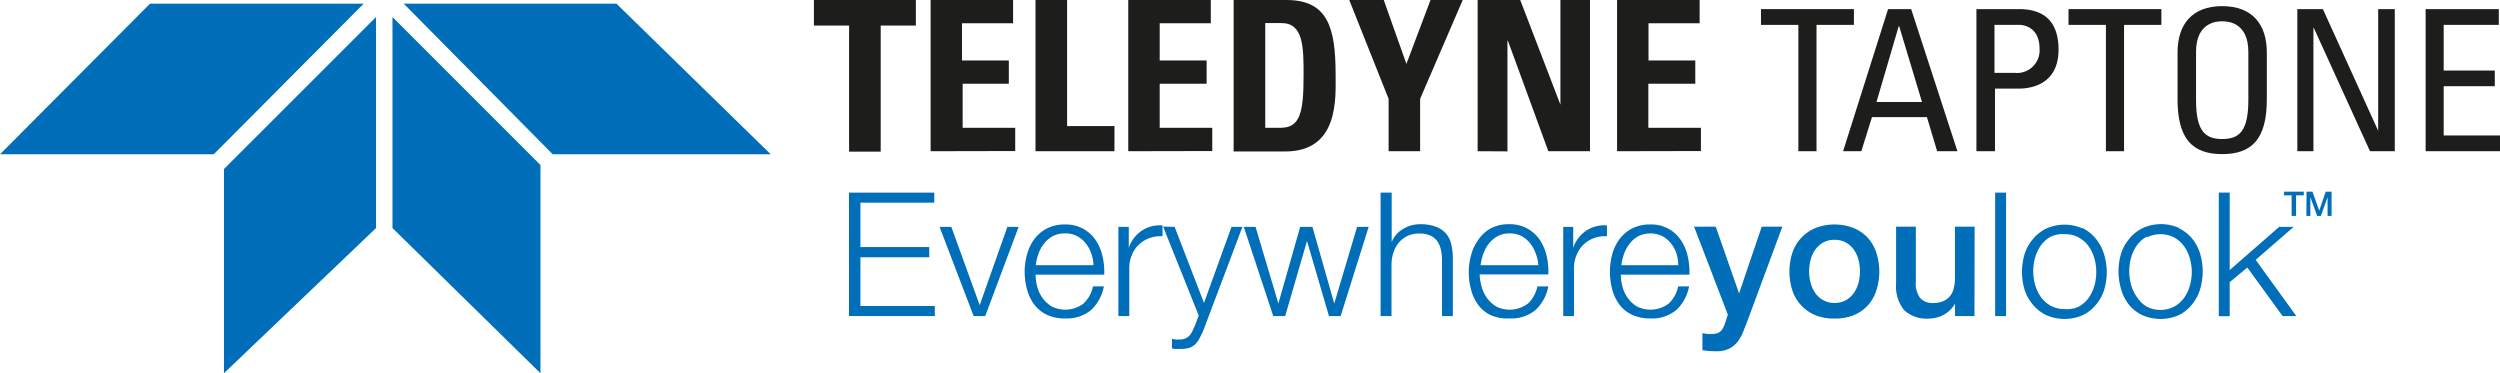
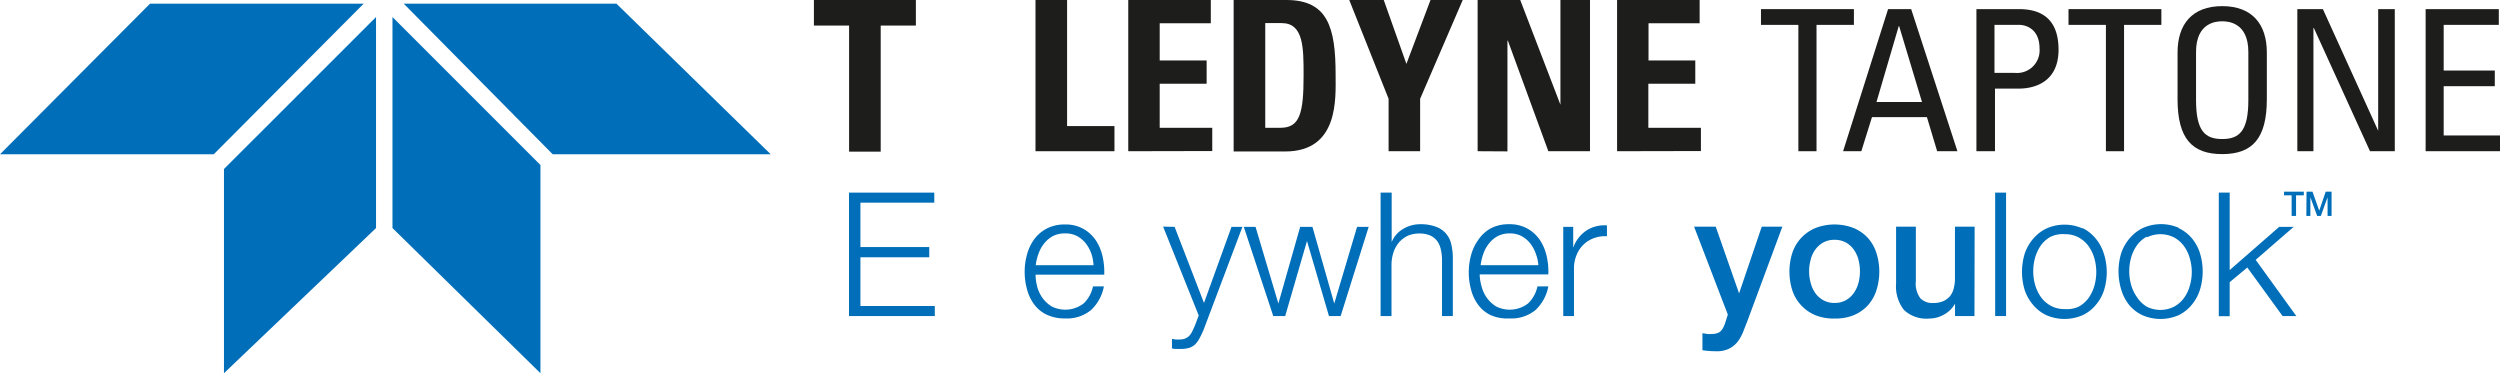
<svg xmlns="http://www.w3.org/2000/svg" viewBox="0 0 293.46 43.81" width="293.46" height="43.81" x="0" y="0">
  <defs>
    <style>.cls-1{fill:#1d1d1b;}.cls-2{fill:#006eb8;}</style>
  </defs>
  <title>teledyne_logo</title>
  <g id="Layer_2" data-name="Layer 2">
    <g id="Layer_1-2" data-name="Layer 1">
      <path class="cls-1" d="M107.51,0V3h-4.13v14.8H99.67V3H95.54V0Z" />
-       <path class="cls-1" d="M109.24,17.75V0h9.68V2.73h-6V7.1h5.5V9.83H113V15h6.17v2.73Z" />
      <path class="cls-1" d="M121.55,17.75V0h3.71V14.8h5.56v2.95Z" />
      <path class="cls-1" d="M132.44,17.75V0h9.69V2.73h-6V7.1h5.51V9.83h-5.51V15h6.17v2.73Z" />
      <path class="cls-1" d="M144.81,0H151c4.87,0,5.78,3.24,5.78,8.78,0,2.72.42,9-5.92,9h-6.05Zm3.71,15h1.79c2.27,0,2.71-1.7,2.71-6.15,0-3.27,0-6.14-2.58-6.14h-1.92Z" />
      <path class="cls-1" d="M163,11.6,158.38,0h4.05l2.66,7.5L167.92,0h3.78l-5,11.6v6.15H163Z" />
      <path class="cls-1" d="M173.45,17.75V0h5l4.72,12.29h0V0h3.47V17.75h-4.89L177,4.77h-.05v13Z" />
      <path class="cls-1" d="M189.82,17.75V0h9.69V2.73h-6V7.1H199V9.83h-5.51V15h6.17v2.73Z" />
      <path class="cls-1" d="M217.62,1.07V2.92h-4.39V17.75H211.1V2.92h-4.39V1.07Z" />
      <path class="cls-1" d="M221.63,1.07h2.71l5.43,16.68h-2.38l-1.2-4h-6.45l-1.25,4h-2.14Zm1.3,2h-.05l-2.61,8.9h5.34Z" />
      <path class="cls-1" d="M232,17.75V1.07H237c2.24,0,4.64.83,4.64,4.76s-3,4.57-4.66,4.57h-2.8v7.35Zm2.12-9.2h2.34a2.65,2.65,0,0,0,2.95-2.84c0-2.54-1.89-2.79-2.35-2.79h-2.94Z" />
      <path class="cls-1" d="M253.71,1.07V2.92h-4.38V17.75H247.2V2.92h-4.39V1.07Z" />
      <path class="cls-1" d="M255.61,11.65V6.17c0-3.32,1.71-5.45,5.24-5.45s5.24,2.13,5.24,5.45v5.48c0,4.62-1.71,6.44-5.24,6.44S255.61,16.27,255.61,11.65Zm8.31.09V6.1c0-3.48-2.4-3.6-3.07-3.6s-3.07.12-3.07,3.6v5.64c0,3.65,1.06,4.58,3.07,4.58S263.92,15.39,263.92,11.74Z" />
      <path class="cls-1" d="M281.11,1.07V17.75H278.2L271.61,3.29h-.05V17.75h-1.89V1.07h3l6.49,14.28h0V1.07Z" />
      <path class="cls-1" d="M284.73,17.75V1.07h8.59V2.92h-6.47V8.28h6v1.84h-6V15.9h6.61v1.85Z" />
      <path class="cls-2" d="M109.67,22.61v1.18H101V29h8.08V30.2H101v5.72h8.73V37.1H99.66V22.61Z" />
-       <path class="cls-2" d="M111.67,26.63,115,35.82h0l3.25-9.19h1.32L115.65,37.1h-1.36l-4-10.47Z" />
      <path class="cls-2" d="M121.75,33.64a4.06,4.06,0,0,0,.62,1.33,3.76,3.76,0,0,0,1.08,1,3.54,3.54,0,0,0,3.75-.35,3.84,3.84,0,0,0,1.1-2h1.28a5.13,5.13,0,0,1-1.49,2.76,4.47,4.47,0,0,1-3.08,1,4.89,4.89,0,0,1-2.14-.44,3.94,3.94,0,0,1-1.47-1.2,5.13,5.13,0,0,1-.84-1.76,7.75,7.75,0,0,1-.28-2.12,7.39,7.39,0,0,1,.28-2,5.36,5.36,0,0,1,.84-1.77,4.29,4.29,0,0,1,1.47-1.26,4.51,4.51,0,0,1,2.14-.48,4.25,4.25,0,0,1,2.15.51,4.34,4.34,0,0,1,1.46,1.33,5.74,5.74,0,0,1,.8,1.89,8.25,8.25,0,0,1,.2,2.16h-8.06A5.57,5.57,0,0,0,121.75,33.64Zm6.34-3.91a4.18,4.18,0,0,0-.66-1.19,3.38,3.38,0,0,0-1-.83A2.92,2.92,0,0,0,125,27.4a3,3,0,0,0-1.4.31,3.34,3.34,0,0,0-1,.83,3.93,3.93,0,0,0-.68,1.2,5.76,5.76,0,0,0-.34,1.39h6.78A4.74,4.74,0,0,0,128.09,29.73Z" />
-       <path class="cls-2" d="M132.5,26.63v2.45h0a4,4,0,0,1,1.52-2,3.87,3.87,0,0,1,2.44-.62v1.27a3.84,3.84,0,0,0-1.58.24,3.49,3.49,0,0,0-1.23.78,3.46,3.46,0,0,0-.8,1.21,4,4,0,0,0-.29,1.53V37.1h-1.28V26.63Z" />
      <path class="cls-2" d="M137.88,26.63l3.45,8.93,3.23-8.93h1.28l-4.55,12.06a10.48,10.48,0,0,1-.53,1.1,2.61,2.61,0,0,1-.53.69,1.92,1.92,0,0,1-.69.37,4,4,0,0,1-1,.11l-.6,0a1.35,1.35,0,0,1-.37-.07V39.78l.43.07a3.25,3.25,0,0,0,.44,0,1.76,1.76,0,0,0,.7-.12,1.58,1.58,0,0,0,.48-.33,2.12,2.12,0,0,0,.34-.52c.1-.2.2-.43.31-.67l.44-1.18-4.18-10.43Z" />
      <path class="cls-2" d="M147.38,26.63l2.68,9h0l2.56-9h1.44l2.56,9h0l2.68-9h1.36L157.37,37.1H156l-2.58-8.81h0l-2.56,8.81h-1.4L146,26.63Z" />
      <path class="cls-2" d="M163.36,22.61v5.82h0a3.1,3.1,0,0,1,1.3-1.53,3.85,3.85,0,0,1,2.05-.58,5.09,5.09,0,0,1,1.83.29,2.85,2.85,0,0,1,1.19.8,2.92,2.92,0,0,1,.63,1.27,7.21,7.21,0,0,1,.18,1.68V37.1h-1.27V30.57a5.45,5.45,0,0,0-.13-1.25,2.7,2.7,0,0,0-.42-1,2.17,2.17,0,0,0-.82-.67,3.1,3.1,0,0,0-1.29-.24,3.28,3.28,0,0,0-1.37.27,3.22,3.22,0,0,0-1,.75,3.54,3.54,0,0,0-.65,1.14,4.71,4.71,0,0,0-.25,1.43V37.1h-1.28V22.61Z" />
      <path class="cls-2" d="M173.92,33.64a4.06,4.06,0,0,0,.62,1.33,3.76,3.76,0,0,0,1.08,1,3.54,3.54,0,0,0,3.75-.35,3.84,3.84,0,0,0,1.1-2h1.28a5.13,5.13,0,0,1-1.49,2.76,4.47,4.47,0,0,1-3.08,1A4.89,4.89,0,0,1,175,37a3.94,3.94,0,0,1-1.47-1.2,5.13,5.13,0,0,1-.84-1.76,7.75,7.75,0,0,1-.28-2.12,7.39,7.39,0,0,1,.28-2,5.36,5.36,0,0,1,.84-1.77A4.29,4.29,0,0,1,175,26.8a4.51,4.51,0,0,1,2.14-.48,4.25,4.25,0,0,1,2.15.51,4.34,4.34,0,0,1,1.46,1.33,5.74,5.74,0,0,1,.8,1.89,8.25,8.25,0,0,1,.2,2.16h-8.06A5.57,5.57,0,0,0,173.92,33.64Zm6.34-3.91a4.18,4.18,0,0,0-.66-1.19,3.38,3.38,0,0,0-1-.83,2.92,2.92,0,0,0-1.38-.31,3,3,0,0,0-1.4.31,3.22,3.22,0,0,0-1,.83,3.93,3.93,0,0,0-.68,1.2,6.27,6.27,0,0,0-.34,1.39h6.78A4.74,4.74,0,0,0,180.26,29.73Z" />
      <path class="cls-2" d="M184.67,26.63v2.45h0a4,4,0,0,1,1.52-2,3.87,3.87,0,0,1,2.44-.62v1.27a3.84,3.84,0,0,0-1.58.24,3.47,3.47,0,0,0-2,2,4,4,0,0,0-.29,1.53V37.1H183.5V26.63Z" />
-       <path class="cls-2" d="M190.45,33.64a3.87,3.87,0,0,0,.62,1.33,3.6,3.6,0,0,0,1.07,1,3.56,3.56,0,0,0,3.76-.35,3.82,3.82,0,0,0,1.09-2h1.28a5.06,5.06,0,0,1-1.49,2.76,4.44,4.44,0,0,1-3.07,1,4.94,4.94,0,0,1-2.15-.44,3.94,3.94,0,0,1-1.47-1.2,5.13,5.13,0,0,1-.84-1.76,8.16,8.16,0,0,1-.27-2.12,7.77,7.77,0,0,1,.27-2,5.36,5.36,0,0,1,.84-1.77,4.29,4.29,0,0,1,1.47-1.26,4.55,4.55,0,0,1,2.15-.48,4.15,4.15,0,0,1,3.6,1.84,5.53,5.53,0,0,1,.8,1.89,8.25,8.25,0,0,1,.2,2.16h-8.05A5.57,5.57,0,0,0,190.45,33.64Zm6.33-3.91a3.75,3.75,0,0,0-.66-1.19,3.34,3.34,0,0,0-1-.83,3.27,3.27,0,0,0-2.78,0,3.26,3.26,0,0,0-1,.83,4.4,4.4,0,0,0-.68,1.2,5.74,5.74,0,0,0-.33,1.39H197A4.75,4.75,0,0,0,196.78,29.73Z" />
      <path class="cls-2" d="M198.86,26.61h2.54l2.74,7.83h0l2.66-7.83h2.42l-4.1,11.06L204.6,39a4.94,4.94,0,0,1-.66,1.15,2.92,2.92,0,0,1-1,.79,3.29,3.29,0,0,1-1.5.29,10.57,10.57,0,0,1-1.6-.12v-2l.54.09a2.5,2.5,0,0,0,.55,0,1.82,1.82,0,0,0,.67-.1,1,1,0,0,0,.44-.29,1.9,1.9,0,0,0,.29-.46,3.55,3.55,0,0,0,.23-.61l.26-.81Z" />
      <path class="cls-2" d="M215.35,37.39A5.71,5.71,0,0,1,213.1,37a4.78,4.78,0,0,1-2.7-2.89,7.25,7.25,0,0,1,0-4.45,4.78,4.78,0,0,1,2.7-2.89,6.21,6.21,0,0,1,4.49,0,4.71,4.71,0,0,1,1.66,1.15,4.84,4.84,0,0,1,1,1.74,7.25,7.25,0,0,1,0,4.45,4.84,4.84,0,0,1-1,1.74A4.71,4.71,0,0,1,217.59,37,5.66,5.66,0,0,1,215.35,37.39Zm0-1.83a2.64,2.64,0,0,0,1.34-.33,2.81,2.81,0,0,0,.93-.85,3.91,3.91,0,0,0,.54-1.19,5.55,5.55,0,0,0,.17-1.35,5.66,5.66,0,0,0-.17-1.34,3.75,3.75,0,0,0-.54-1.18,2.92,2.92,0,0,0-.93-.85,2.74,2.74,0,0,0-1.34-.32,2.68,2.68,0,0,0-1.34.32,3,3,0,0,0-.94.85,3.52,3.52,0,0,0-.53,1.18,5.2,5.2,0,0,0-.18,1.34,5.11,5.11,0,0,0,.18,1.35,3.67,3.67,0,0,0,.53,1.19,2.84,2.84,0,0,0,.94.85A2.59,2.59,0,0,0,215.35,35.56Z" />
      <path class="cls-2" d="M231.77,37.1h-2.28V35.64h0a3.23,3.23,0,0,1-1.27,1.27,3.47,3.47,0,0,1-1.72.48,3.85,3.85,0,0,1-3-1,4.46,4.46,0,0,1-.93-3.09V26.61h2.32V33a2.87,2.87,0,0,0,.52,2,1.94,1.94,0,0,0,1.49.57,3,3,0,0,0,1.21-.22,2.22,2.22,0,0,0,.8-.6,2.33,2.33,0,0,0,.43-.91,4.54,4.54,0,0,0,.14-1.13V26.61h2.31Z" />
      <path class="cls-2" d="M235.48,22.61V37.1H234.2V22.61Z" />
      <path class="cls-2" d="M244.46,26.77A4.66,4.66,0,0,1,246,28a5,5,0,0,1,.95,1.75A7.14,7.14,0,0,1,247,34a5,5,0,0,1-.95,1.75A4.5,4.5,0,0,1,244.46,37a5.33,5.33,0,0,1-4.24,0,4.56,4.56,0,0,1-1.55-1.19,5.21,5.21,0,0,1-1-1.75,7.35,7.35,0,0,1,0-4.29,5.21,5.21,0,0,1,1-1.75,4.72,4.72,0,0,1,1.55-1.2,5.22,5.22,0,0,1,4.24,0Zm-3.72,1a3.63,3.63,0,0,0-1.15,1,4.86,4.86,0,0,0-.69,1.43,5.93,5.93,0,0,0,0,3.27,4.86,4.86,0,0,0,.69,1.43,3.63,3.63,0,0,0,1.15,1,3.29,3.29,0,0,0,1.6.38A3.33,3.33,0,0,0,244,36a3.63,3.63,0,0,0,1.15-1,4.86,4.86,0,0,0,.69-1.43,5.93,5.93,0,0,0,0-3.27,4.86,4.86,0,0,0-.69-1.43,3.63,3.63,0,0,0-1.15-1,3.33,3.33,0,0,0-1.61-.38A3.29,3.29,0,0,0,240.74,27.78Z" />
      <path class="cls-2" d="M255.73,26.77a4.66,4.66,0,0,1,1.56,1.2,5.19,5.19,0,0,1,.95,1.75,7.35,7.35,0,0,1,0,4.29,5.19,5.19,0,0,1-.95,1.75A4.5,4.5,0,0,1,255.73,37a5.33,5.33,0,0,1-4.24,0,4.47,4.47,0,0,1-1.55-1.19A5.21,5.21,0,0,1,249,34a7.35,7.35,0,0,1,0-4.29,5.21,5.21,0,0,1,1-1.75,4.62,4.62,0,0,1,1.55-1.2,5.22,5.22,0,0,1,4.24,0Zm-3.72,1a3.53,3.53,0,0,0-1.15,1,4.63,4.63,0,0,0-.69,1.43,5.93,5.93,0,0,0,0,3.27,4.63,4.63,0,0,0,.69,1.43A3.53,3.53,0,0,0,252,36a3.56,3.56,0,0,0,3.2,0,3.53,3.53,0,0,0,1.15-1,4.41,4.41,0,0,0,.69-1.43,5.69,5.69,0,0,0,0-3.27,4.41,4.41,0,0,0-.69-1.43,3.53,3.53,0,0,0-1.15-1,3.56,3.56,0,0,0-3.2,0Z" />
      <path class="cls-2" d="M261.73,22.61V31.7l5.81-5.07h1.7l-4.46,3.87,4.77,6.6h-1.61l-4.14-5.7-2.07,1.72v4h-1.28V22.61Z" />
      <path class="cls-2" d="M268.12,22.5h2.31v.43h-.91v2.42H269V22.93h-.9Z" />
      <path class="cls-2" d="M270.75,22.5h.7l.79,2.23h0L273,22.5h.69v2.85h-.47v-2.2h0l-.79,2.2H272l-.8-2.2h0v2.2h-.47Z" />
      <polygon class="cls-2" points="47.39 0.43 72.36 0.43 90.47 18.11 64.88 18.11 47.39 0.43" />
      <polygon class="cls-2" points="42.69 0.43 17.61 0.43 0 18.11 25.09 18.11 42.69 0.43" />
      <polygon class="cls-2" points="46.07 2 63.44 19.37 63.44 43.81 46.07 26.77 46.07 2" />
      <polygon class="cls-2" points="44.14 2 44.14 26.77 26.29 43.81 26.29 19.84 44.14 2" />
    </g>
  </g>
</svg>